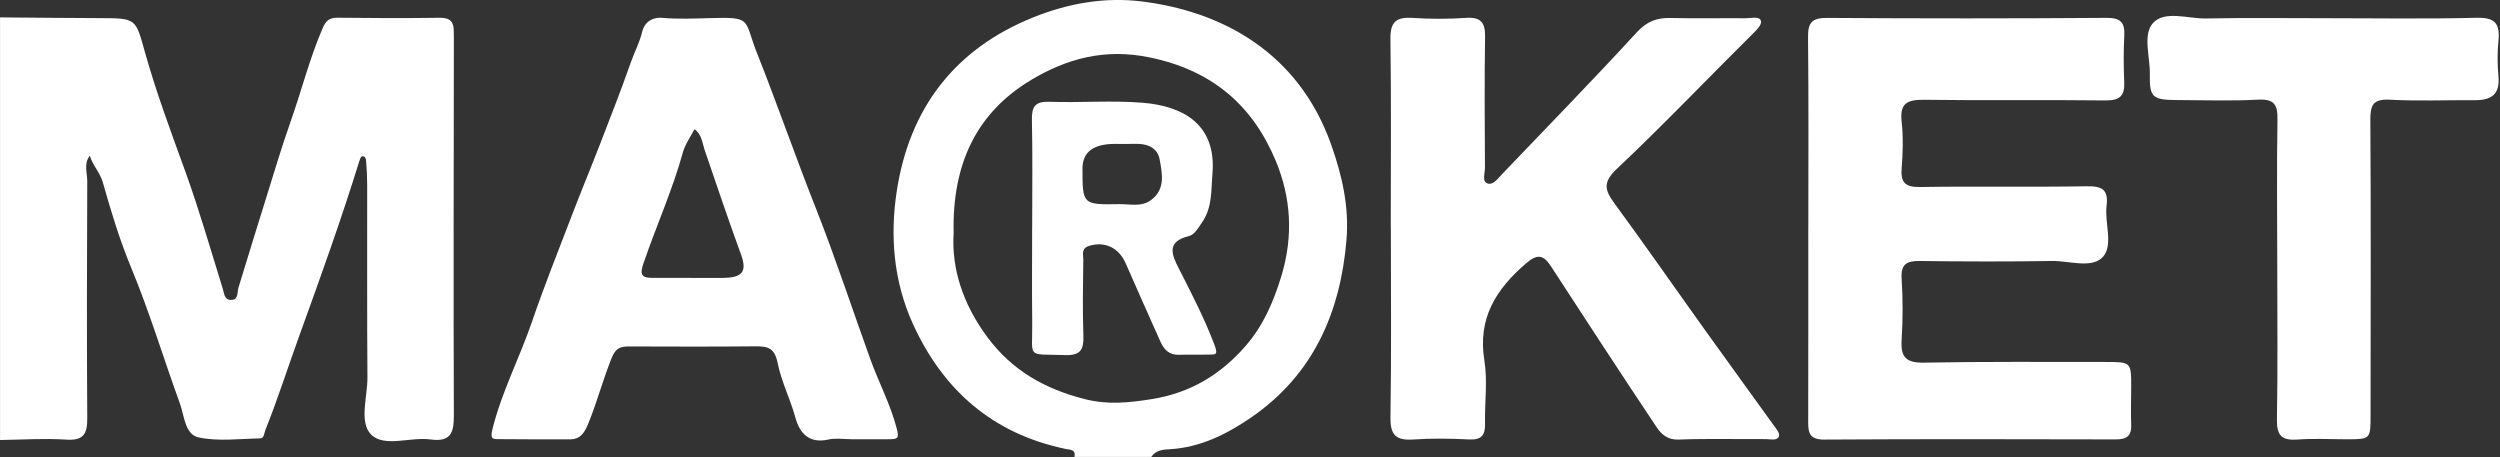
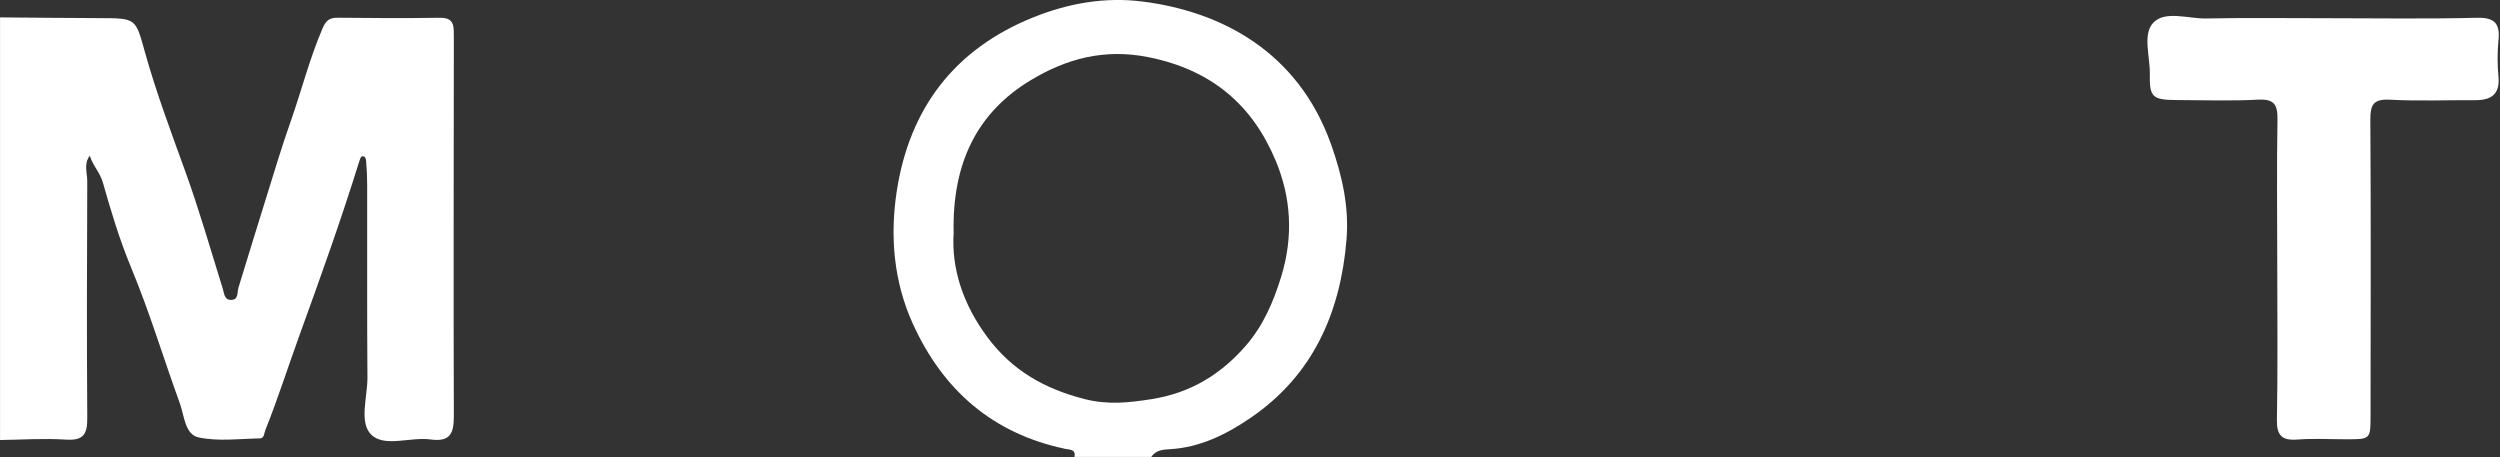
<svg xmlns="http://www.w3.org/2000/svg" width="585" height="107" viewBox="0 0 585 107" fill="none">
  <rect x="0" y="0" width="585" height="107" fill="#333333" stroke="none" />
  <path d="M0 4.07C7.8 4.13 15.61 4.22 23.41 4.24C31.94 4.27 31.71 4.31 33.92 12.22C36.57 21.7 40.04 30.93 43.39 40.2C46.65 49.2 49.28 58.43 52.13 67.57C52.47 68.67 52.49 70.1 53.91 70.18C55.89 70.28 55.44 68.47 55.8 67.31C58.04 60.01 60.27 52.72 62.55 45.43C64.3 39.83 65.97 34.2 67.93 28.67C70.52 21.36 72.39 13.82 75.47 6.66C76.25 4.85 77.04 4.13 78.99 4.15C86.97 4.24 94.95 4.28 102.92 4.16C105.37 4.12 106.21 5.16 106.18 7.35C106.18 8.01 106.2 8.67 106.2 9.33C106.18 38.65 106.09 67.97 106.2 97.29C106.21 101.36 105.41 103.47 100.72 102.83C96.01 102.19 89.92 104.76 86.84 101.68C83.97 98.81 86.01 92.88 85.98 88.31C85.87 73.32 85.94 58.33 85.92 43.34C85.92 41.53 85.84 39.72 85.69 37.92C85.64 37.37 85.62 36.46 84.7 36.58C84.44 36.61 84.2 37.33 84.06 37.77C79.84 51.39 75.02 64.81 70.16 78.22C67.45 85.68 65.05 93.26 62.09 100.64C61.8 101.35 61.84 102.56 60.87 102.58C56.06 102.67 51.1 103.33 46.49 102.36C43.25 101.68 43.13 97.25 42.08 94.37C38.24 83.81 35.01 73.04 30.69 62.63C28.01 56.18 25.97 49.43 24.07 42.7C23.4 40.34 21.68 38.69 21.02 36.44C19.53 38.31 20.43 40.46 20.42 42.45C20.34 60.9 20.29 79.35 20.42 97.8C20.45 101.52 19.58 103.15 15.43 102.87C10.31 102.53 5.15 102.9 0.01 102.96V4.07H0Z" fill="white" />
  <path d="M251.43 106.92C251.78 105.12 250.41 105.27 249.31 105.04C232.25 101.46 220.66 91.28 213.6 75.75C209.07 65.8 208.24 55.12 209.85 44.67C212.81 25.46 223.29 11.45 241.91 4.01C250.09 0.74 258.6 -0.74 267.27 0.35C285.78 2.67 303.75 12.09 311.47 33.78C314.05 41.04 315.72 48.38 315.08 56.08C313.68 73.06 307.33 87.65 292.85 97.63C287.23 101.5 280.99 104.69 273.8 105.11C272.15 105.2 270.45 105.32 269.4 106.92H251.43ZM223.15 54.52C222.61 62.77 225.3 71.17 231.06 78.91C236.86 86.71 244.4 90.96 253.74 93.37C259.24 94.78 264.13 94.24 269.51 93.39C278.59 91.95 285.66 87.62 291.47 80.95C295.59 76.22 297.99 70.67 299.84 64.6C302.68 55.27 302.11 46.22 298.52 37.62C293.07 24.56 283.55 16.38 268.85 13.4C258.42 11.28 249.58 13.75 241.32 18.69C228.45 26.38 222.79 38.42 223.15 54.52Z" fill="white" />
-   <path d="M423.15 53.14C423.15 38.32 423.24 23.49 423.08 8.67C423.04 5.25 424.05 4.16 427.58 4.19C449.35 4.34 471.12 4.34 492.88 4.18C496.28 4.15 497.24 5.27 497.08 8.39C496.89 12 496.92 15.64 497.07 19.26C497.2 22.43 496.02 23.53 492.7 23.5C478.58 23.33 464.45 23.55 450.33 23.35C446.39 23.29 444.5 24.08 444.98 28.44C445.37 32.02 445.29 35.7 444.99 39.3C444.71 42.72 445.78 43.82 449.35 43.76C462.31 43.55 475.27 43.81 488.23 43.59C491.84 43.53 493.41 44.28 492.94 48.13C492.44 52.19 494.59 57.37 492.07 60.12C489.5 62.92 484.24 61.01 480.17 61.07C469.87 61.23 459.56 61.21 449.26 61.07C446.16 61.03 444.77 61.79 444.98 65.19C445.28 69.95 445.29 74.75 444.98 79.51C444.72 83.54 445.97 84.95 450.24 84.86C464.36 84.59 478.49 84.71 492.61 84.7C498.69 84.7 498.7 84.72 498.7 90.51C498.7 93.47 498.58 96.44 498.7 99.4C498.81 102 497.64 102.82 495.14 102.82C472.37 102.77 449.61 102.72 426.84 102.86C422.98 102.88 423.11 100.73 423.12 98.11C423.16 83.12 423.14 68.13 423.14 53.15L423.15 53.14Z" fill="white" />
-   <path d="M325.44 53.15C325.44 38.48 325.57 23.81 325.36 9.15C325.3 5.17 326.67 3.94 330.51 4.19C334.65 4.46 338.84 4.47 342.97 4.19C346.5 3.95 347.57 5.23 347.51 8.64C347.34 18.86 347.43 29.08 347.48 39.29C347.48 40.53 346.76 42.39 347.98 42.89C349.33 43.45 350.42 41.87 351.4 40.84C361.95 29.78 372.64 18.86 382.97 7.6C385.37 4.99 387.7 4.12 390.99 4.21C396.81 4.36 402.63 4.22 408.45 4.27C409.72 4.28 411.67 3.71 412.05 4.86C412.36 5.78 410.95 7.12 409.92 8.13C399.38 18.58 389.13 29.34 378.33 39.52C374.97 42.69 375.53 44.52 377.81 47.63C385.11 57.58 392.15 67.72 399.34 77.75C404.49 84.95 409.72 92.1 414.88 99.29C415.5 100.15 416.53 101.37 416.29 102.06C415.88 103.23 414.31 102.75 413.23 102.75C406.41 102.79 399.59 102.6 392.78 102.86C390.18 102.96 388.73 101.59 387.64 99.95C379.31 87.46 371.09 74.9 362.92 62.31C361.13 59.56 359.69 59.39 357.08 61.64C350.03 67.7 345.75 74.52 347.34 84.33C348.12 89.15 347.39 94.2 347.5 99.14C347.56 101.83 346.65 102.98 343.75 102.83C339.44 102.61 335.09 102.54 330.79 102.84C326.71 103.13 325.3 101.85 325.37 97.64C325.61 82.81 325.46 67.98 325.46 53.14L325.44 53.15Z" fill="white" />
-   <path d="M199.31 102.78C197.48 102.78 195.58 102.46 193.84 102.85C189.27 103.87 187.1 101.3 186.11 97.68C184.92 93.36 182.84 89.28 181.98 84.99C181.26 81.39 179.68 81.01 176.72 81.04C166.92 81.14 157.12 81.1 147.32 81.07C145.24 81.07 144.1 81.32 143.1 83.83C141.1 88.84 139.71 94.05 137.69 99.04C136.84 101.15 135.89 102.81 133.34 102.81C127.86 102.81 122.38 102.81 116.9 102.76C115.26 102.75 114.64 102.79 115.25 100.34C117.43 91.63 121.6 83.69 124.49 75.27C127.36 66.89 130.65 58.66 133.82 50.39C135.97 44.78 138.28 39.22 140.45 33.62C142.9 27.28 145.39 20.94 147.64 14.52C148.48 12.13 149.7 9.91 150.29 7.36C150.72 5.51 152.32 3.94 155.05 4.18C158.67 4.5 162.35 4.34 166 4.24C176.17 3.96 173.97 4.42 177.13 12.4C181.91 24.45 186.16 36.71 190.93 48.78C195.54 60.46 199.45 72.41 203.72 84.22C205.67 89.59 208.38 94.65 209.83 100.26C210.39 102.44 210.15 102.76 208.28 102.78C205.29 102.8 202.3 102.78 199.31 102.79V102.78ZM161.56 65.03C164.05 65.03 166.54 65.04 169.03 65.03C173.64 65 174.92 63.68 173.38 59.5C170.42 51.42 167.69 43.27 164.9 35.14C164.36 33.58 164.23 31.4 162.51 30.23C161.59 32.02 160.34 33.72 159.81 35.61C157.36 44.51 153.53 52.92 150.57 61.64C149.74 64.07 149.96 65.02 152.59 65.02C155.58 65.02 158.57 65.02 161.56 65.02V65.03Z" fill="white" />
  <path d="M544.13 4.26C555.92 4.26 567.72 4.46 579.5 4.16C583.83 4.05 585.04 5.53 584.64 9.5C584.36 12.27 584.38 15.11 584.64 17.89C585.02 22.04 582.99 23.46 579.17 23.44C572.53 23.4 565.87 23.69 559.25 23.33C555.32 23.12 554.64 24.54 554.66 28.07C554.81 51.11 554.73 74.16 554.71 97.2C554.71 102.78 554.69 102.79 549.09 102.79C545.27 102.79 541.43 102.57 537.64 102.85C533.97 103.13 532.73 101.94 532.8 98.2C533.02 86.19 532.88 74.17 532.88 62.15C532.88 50.79 532.73 39.43 532.93 28.08C532.99 24.54 532.25 23.11 528.33 23.32C522.04 23.66 515.71 23.43 509.4 23.41C503.69 23.39 502.95 22.76 503.06 17.34C503.14 13.25 501.33 8.07 503.82 5.37C506.58 2.38 511.99 4.4 516.22 4.32C525.52 4.14 534.82 4.26 544.12 4.26H544.13Z" fill="white" />
-   <path d="M241.53 53.3C241.53 44.9 241.65 36.49 241.47 28.09C241.4 25.01 242.14 23.71 245.54 23.82C252.85 24.07 260.2 23.45 267.47 24.05C276.84 24.83 284.69 29.1 283.71 40.68C283.38 44.55 283.71 48.45 281.35 51.93C280.45 53.26 279.56 54.91 278.18 55.25C272.77 56.57 274.26 59.73 275.87 62.88C278.88 68.79 281.92 74.66 284.26 80.9C285.14 83.26 284.17 82.93 282.85 82.97C280.52 83.04 278.19 82.94 275.87 83.02C273.53 83.1 272.35 81.76 271.51 79.87C268.81 73.79 266.06 67.73 263.41 61.62C261.82 57.96 258.51 56.4 254.85 57.54C252.91 58.15 253.51 59.59 253.49 60.75C253.42 66.68 253.31 72.62 253.51 78.54C253.62 81.78 252.9 83.22 249.17 83.09C240.01 82.77 241.65 84.05 241.54 75.52C241.45 68.11 241.52 60.69 241.52 53.28L241.53 53.3ZM260.99 33.67C255.863 33.65 253.3 35.57 253.3 39.43C253.3 47.84 253.3 47.92 261.9 47.77C264.43 47.73 267.16 48.52 269.46 46.73C272.77 44.15 271.93 40.52 271.36 37.31C270.85 34.46 268.29 33.54 265.45 33.66C263.97 33.72 262.48 33.67 261 33.67H260.99Z" fill="white" />
</svg>